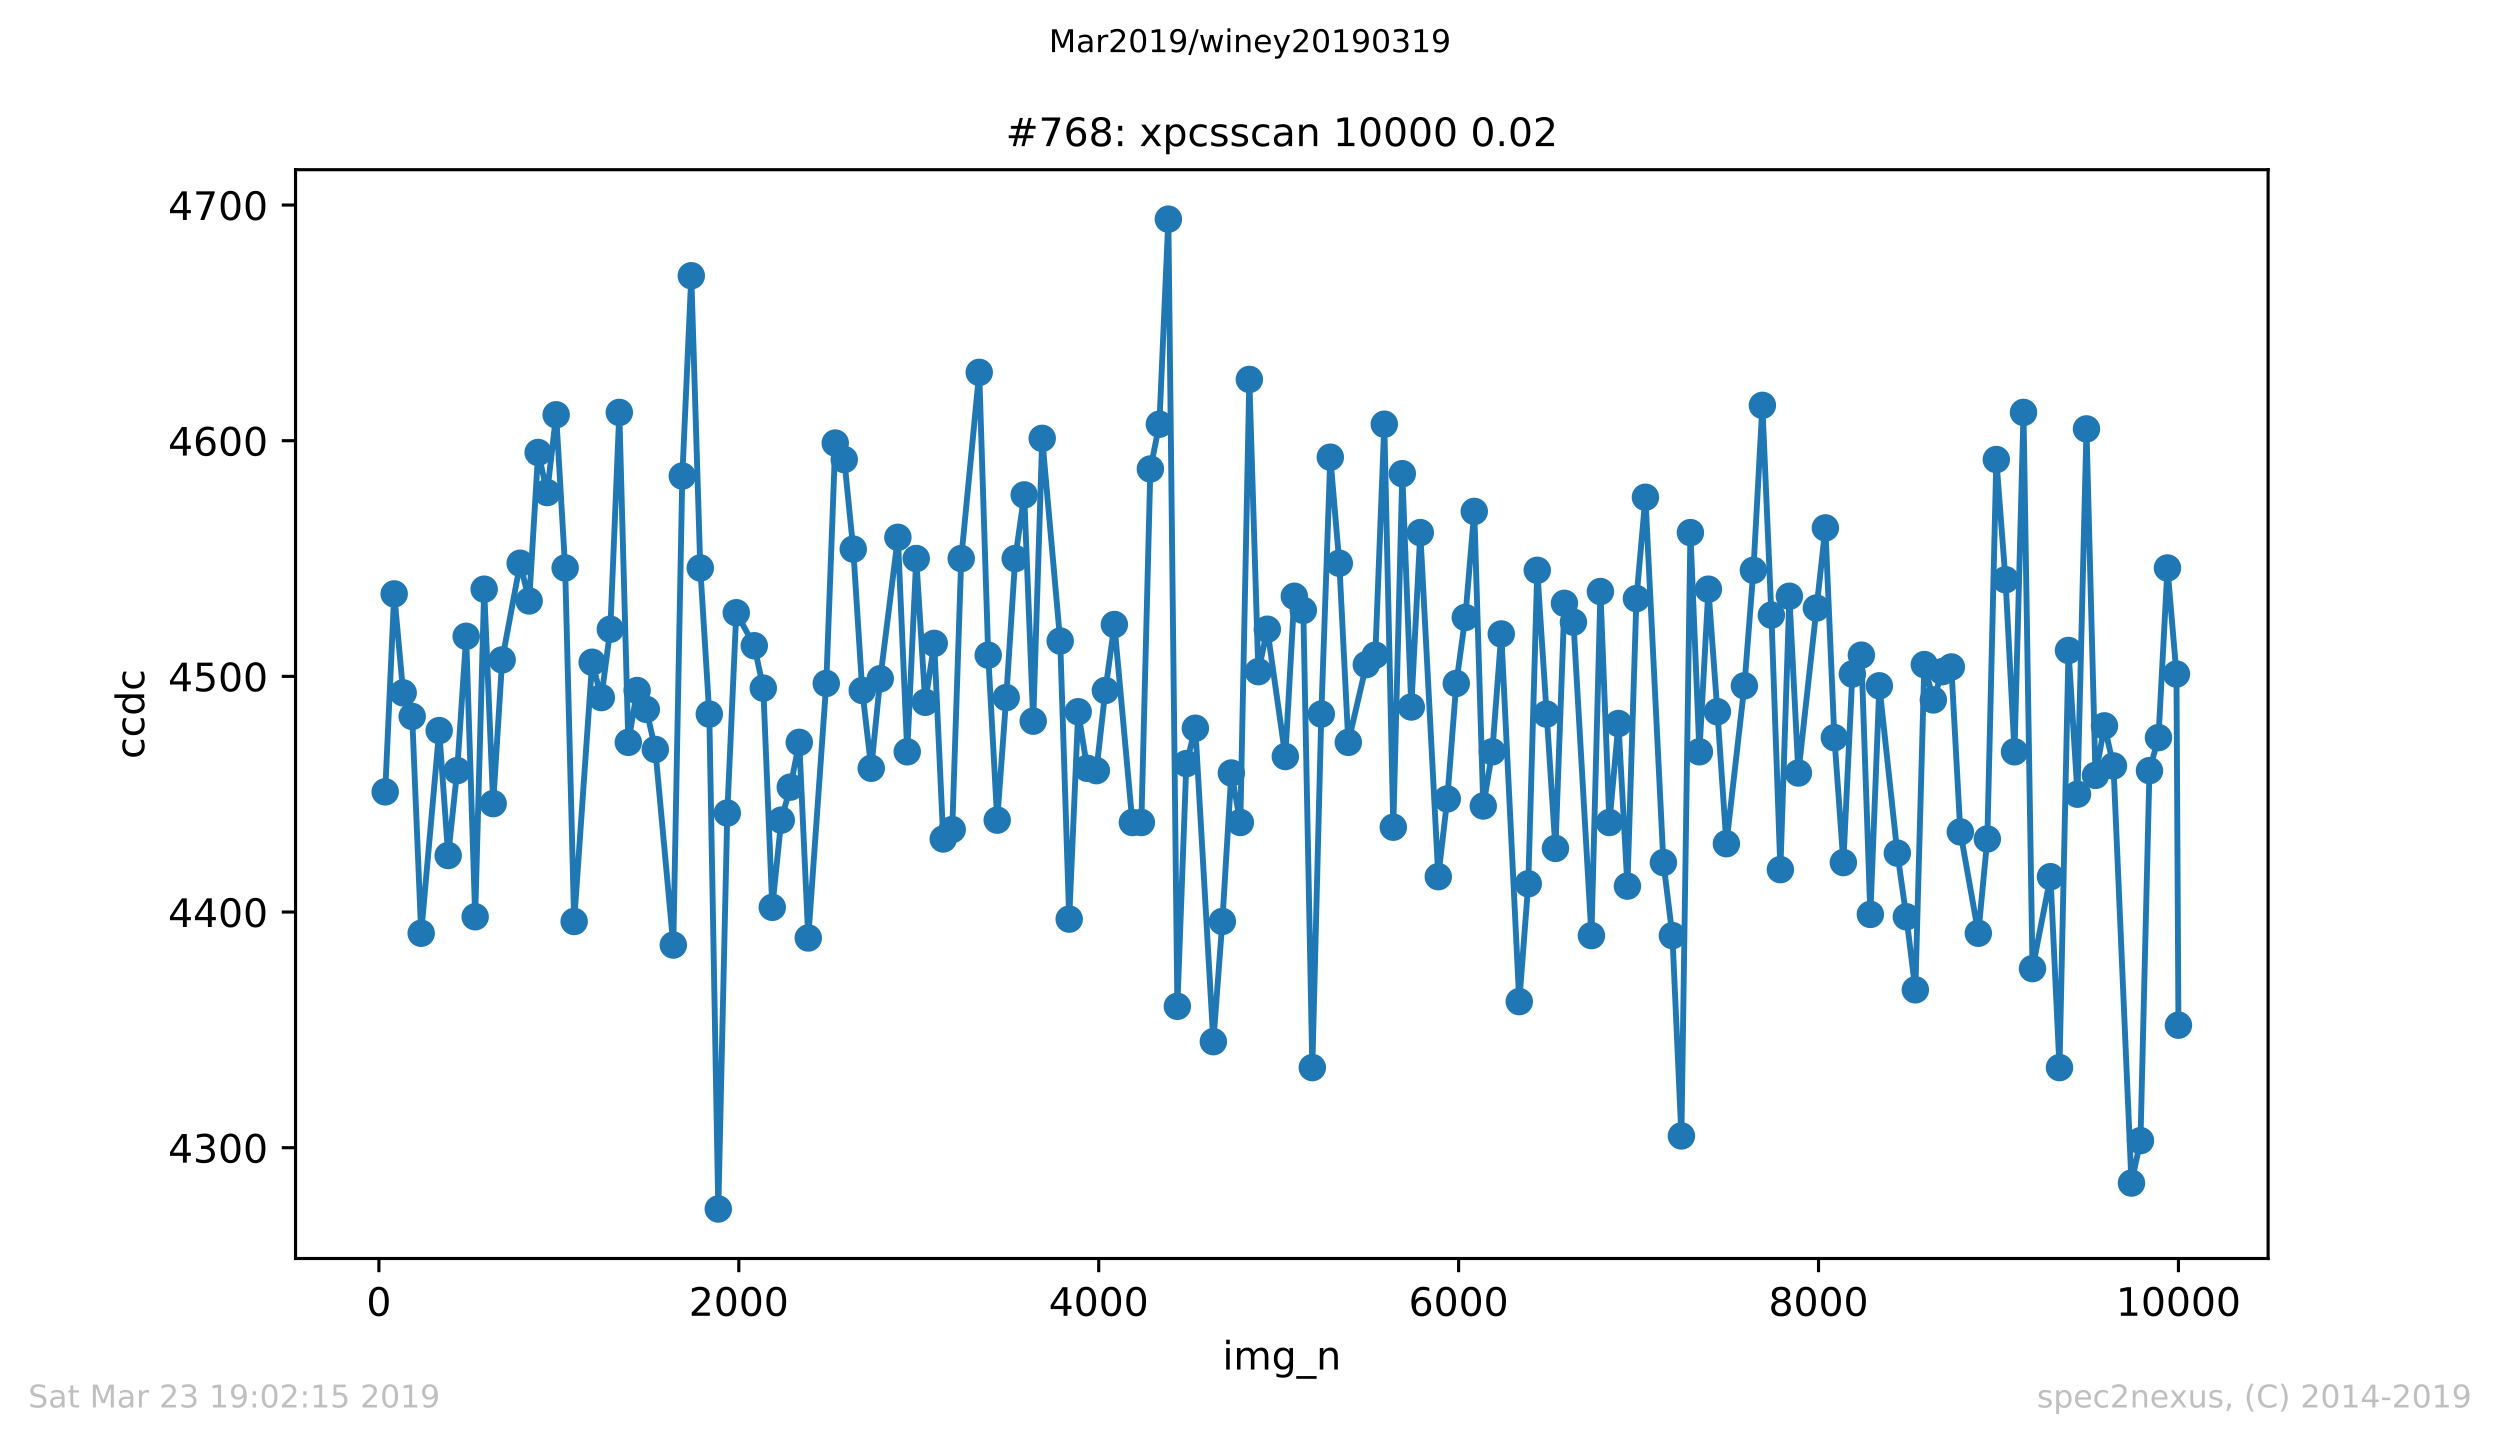
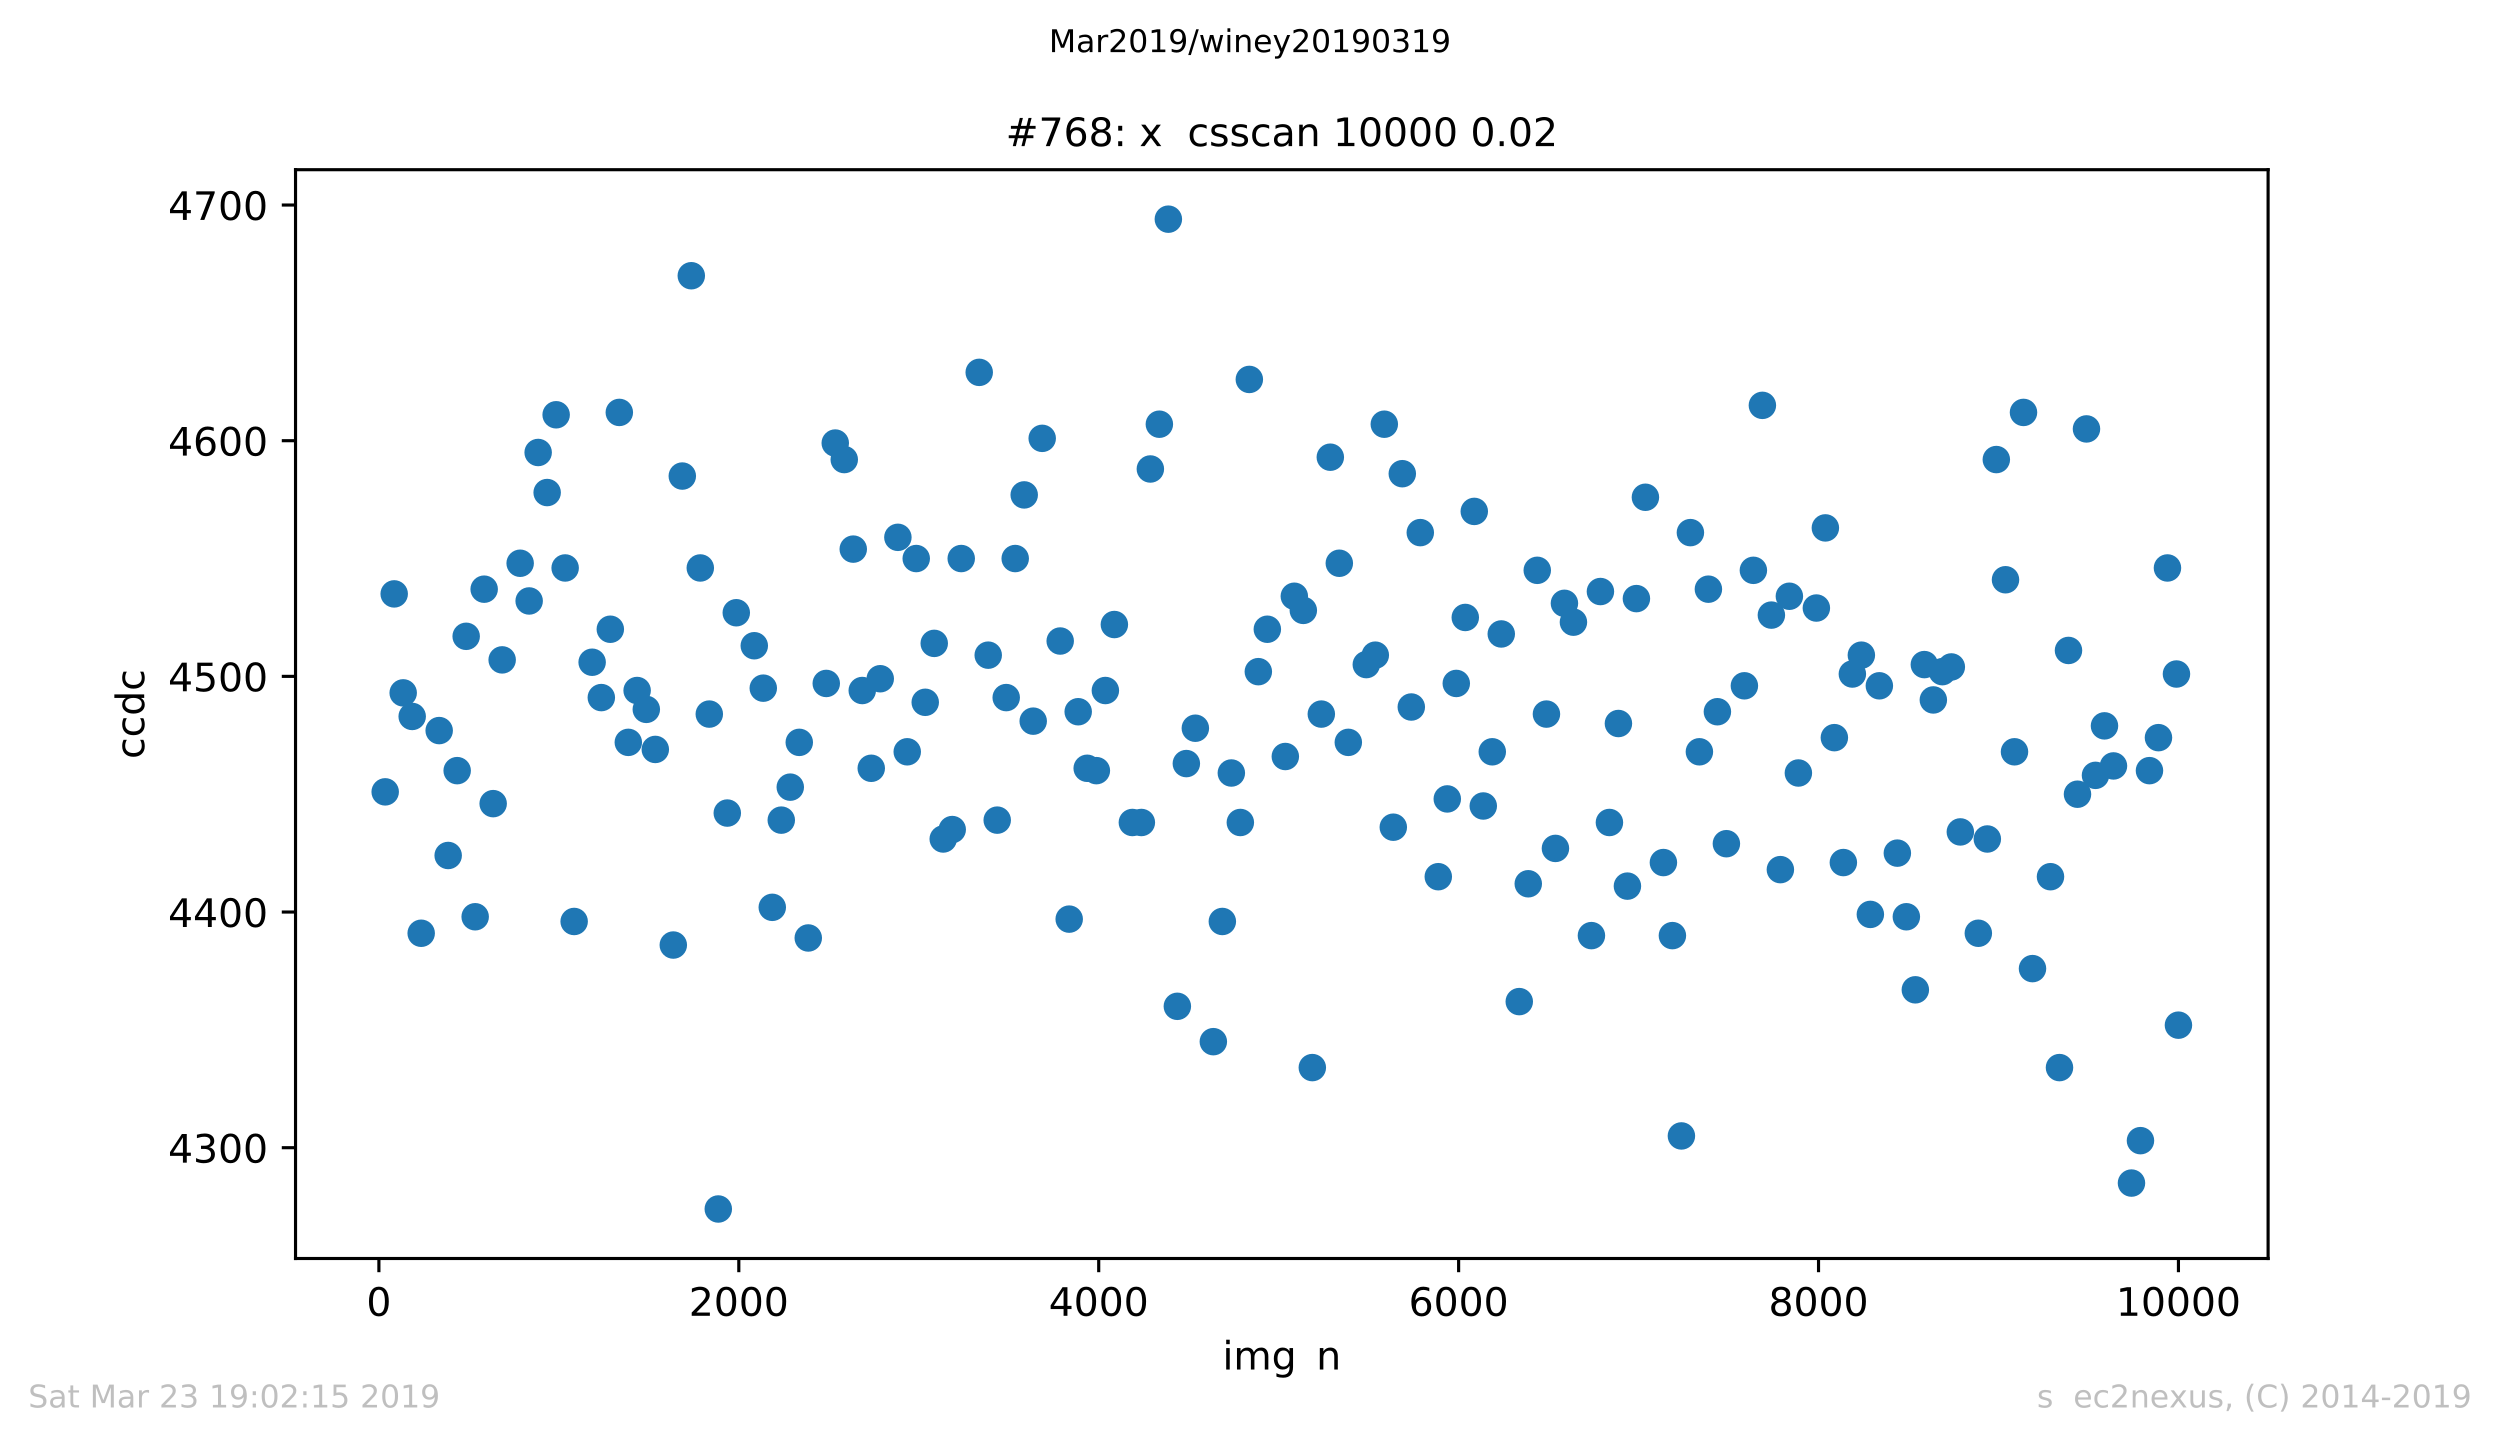
<svg xmlns="http://www.w3.org/2000/svg" xmlns:xlink="http://www.w3.org/1999/xlink" height="367.2pt" version="1.1" viewBox="0 0 636.48 367.2" width="636.48pt">
  <defs>
    <style type="text/css">
*{stroke-linecap:butt;stroke-linejoin:round;white-space:pre;}
  </style>
  </defs>
  <g id="figure_1">
    <g id="patch_1">
      <path d="M 0 367.2  L 636.48 367.2  L 636.48 0  L 0 0  z " style="fill:#ffffff;" />
    </g>
    <g id="axes_1">
      <g id="patch_2">
        <path d="M 75.24 320.4  L 577.44 320.4  L 577.44 43.2  L 75.24 43.2  z " style="fill:#ffffff;" />
      </g>
      <g id="matplotlib.axis_1">
        <g id="xtick_1">
          <g id="line2d_1">
            <defs>
              <path d="M 0 0  L 0 3.5  " id="m4c0207c637" style="stroke:#000000;stroke-width:0.8;" />
            </defs>
            <g>
              <use style="stroke:#000000;stroke-width:0.8;" x="96.464" xlink:href="#m4c0207c637" y="320.4" />
            </g>
          </g>
          <g id="text_1">
            <defs>
              <path d="M 31.781 66.406  Q 24.172 66.406 20.328 58.906  Q 16.5 51.422 16.5 36.375  Q 16.5 21.391 20.328 13.891  Q 24.172 6.391 31.781 6.391  Q 39.453 6.391 43.281 13.891  Q 47.125 21.391 47.125 36.375  Q 47.125 51.422 43.281 58.906  Q 39.453 66.406 31.781 66.406  z M 31.781 74.219  Q 44.047 74.219 50.516 64.516  Q 56.984 54.828 56.984 36.375  Q 56.984 17.969 50.516 8.266  Q 44.047 -1.422 31.781 -1.422  Q 19.531 -1.422 13.062 8.266  Q 6.594 17.969 6.594 36.375  Q 6.594 54.828 13.062 64.516  Q 19.531 74.219 31.781 74.219  z " id="DejaVuSans-48" />
            </defs>
            <g transform="translate(93.283 334.998)scale(0.1 -0.1)">
              <use xlink:href="#DejaVuSans-48" />
            </g>
          </g>
        </g>
        <g id="xtick_2">
          <g id="line2d_2">
            <g>
              <use style="stroke:#000000;stroke-width:0.8;" x="188.094" xlink:href="#m4c0207c637" y="320.4" />
            </g>
          </g>
          <g id="text_2">
            <defs>
              <path d="M 19.188 8.297  L 53.609 8.297  L 53.609 0  L 7.328 0  L 7.328 8.297  Q 12.938 14.109 22.625 23.891  Q 32.328 33.688 34.812 36.531  Q 39.547 41.844 41.422 45.531  Q 43.312 49.219 43.312 52.781  Q 43.312 58.594 39.234 62.25  Q 35.156 65.922 28.609 65.922  Q 23.969 65.922 18.812 64.312  Q 13.672 62.703 7.812 59.422  L 7.812 69.391  Q 13.766 71.781 18.938 73  Q 24.125 74.219 28.422 74.219  Q 39.75 74.219 46.484 68.547  Q 53.219 62.891 53.219 53.422  Q 53.219 48.922 51.531 44.891  Q 49.859 40.875 45.406 35.406  Q 44.188 33.984 37.641 27.219  Q 31.109 20.453 19.188 8.297  z " id="DejaVuSans-50" />
            </defs>
            <g transform="translate(175.369 334.998)scale(0.1 -0.1)">
              <use xlink:href="#DejaVuSans-50" />
              <use x="63.623" xlink:href="#DejaVuSans-48" />
              <use x="127.246" xlink:href="#DejaVuSans-48" />
              <use x="190.869" xlink:href="#DejaVuSans-48" />
            </g>
          </g>
        </g>
        <g id="xtick_3">
          <g id="line2d_3">
            <g>
              <use style="stroke:#000000;stroke-width:0.8;" x="279.723" xlink:href="#m4c0207c637" y="320.4" />
            </g>
          </g>
          <g id="text_3">
            <defs>
              <path d="M 37.797 64.312  L 12.891 25.391  L 37.797 25.391  z M 35.203 72.906  L 47.609 72.906  L 47.609 25.391  L 58.016 25.391  L 58.016 17.188  L 47.609 17.188  L 47.609 0  L 37.797 0  L 37.797 17.188  L 4.891 17.188  L 4.891 26.703  z " id="DejaVuSans-52" />
            </defs>
            <g transform="translate(266.998 334.998)scale(0.1 -0.1)">
              <use xlink:href="#DejaVuSans-52" />
              <use x="63.623" xlink:href="#DejaVuSans-48" />
              <use x="127.246" xlink:href="#DejaVuSans-48" />
              <use x="190.869" xlink:href="#DejaVuSans-48" />
            </g>
          </g>
        </g>
        <g id="xtick_4">
          <g id="line2d_4">
            <g>
              <use style="stroke:#000000;stroke-width:0.8;" x="371.353" xlink:href="#m4c0207c637" y="320.4" />
            </g>
          </g>
          <g id="text_4">
            <defs>
              <path d="M 33.016 40.375  Q 26.375 40.375 22.484 35.828  Q 18.609 31.297 18.609 23.391  Q 18.609 15.531 22.484 10.953  Q 26.375 6.391 33.016 6.391  Q 39.656 6.391 43.531 10.953  Q 47.406 15.531 47.406 23.391  Q 47.406 31.297 43.531 35.828  Q 39.656 40.375 33.016 40.375  z M 52.594 71.297  L 52.594 62.312  Q 48.875 64.062 45.094 64.984  Q 41.312 65.922 37.594 65.922  Q 27.828 65.922 22.672 59.328  Q 17.531 52.734 16.797 39.406  Q 19.672 43.656 24.016 45.922  Q 28.375 48.188 33.594 48.188  Q 44.578 48.188 50.953 41.516  Q 57.328 34.859 57.328 23.391  Q 57.328 12.156 50.688 5.359  Q 44.047 -1.422 33.016 -1.422  Q 20.359 -1.422 13.672 8.266  Q 6.984 17.969 6.984 36.375  Q 6.984 53.656 15.188 63.938  Q 23.391 74.219 37.203 74.219  Q 40.922 74.219 44.703 73.484  Q 48.484 72.75 52.594 71.297  z " id="DejaVuSans-54" />
            </defs>
            <g transform="translate(358.628 334.998)scale(0.1 -0.1)">
              <use xlink:href="#DejaVuSans-54" />
              <use x="63.623" xlink:href="#DejaVuSans-48" />
              <use x="127.246" xlink:href="#DejaVuSans-48" />
              <use x="190.869" xlink:href="#DejaVuSans-48" />
            </g>
          </g>
        </g>
        <g id="xtick_5">
          <g id="line2d_5">
            <g>
              <use style="stroke:#000000;stroke-width:0.8;" x="462.983" xlink:href="#m4c0207c637" y="320.4" />
            </g>
          </g>
          <g id="text_5">
            <defs>
              <path d="M 31.781 34.625  Q 24.75 34.625 20.719 30.859  Q 16.703 27.094 16.703 20.516  Q 16.703 13.922 20.719 10.156  Q 24.75 6.391 31.781 6.391  Q 38.812 6.391 42.859 10.172  Q 46.922 13.969 46.922 20.516  Q 46.922 27.094 42.891 30.859  Q 38.875 34.625 31.781 34.625  z M 21.922 38.812  Q 15.578 40.375 12.031 44.719  Q 8.5 49.078 8.5 55.328  Q 8.5 64.062 14.719 69.141  Q 20.953 74.219 31.781 74.219  Q 42.672 74.219 48.875 69.141  Q 55.078 64.062 55.078 55.328  Q 55.078 49.078 51.531 44.719  Q 48 40.375 41.703 38.812  Q 48.828 37.156 52.797 32.312  Q 56.781 27.484 56.781 20.516  Q 56.781 9.906 50.312 4.234  Q 43.844 -1.422 31.781 -1.422  Q 19.734 -1.422 13.25 4.234  Q 6.781 9.906 6.781 20.516  Q 6.781 27.484 10.781 32.312  Q 14.797 37.156 21.922 38.812  z M 18.312 54.391  Q 18.312 48.734 21.844 45.562  Q 25.391 42.391 31.781 42.391  Q 38.141 42.391 41.719 45.562  Q 45.312 48.734 45.312 54.391  Q 45.312 60.062 41.719 63.234  Q 38.141 66.406 31.781 66.406  Q 25.391 66.406 21.844 63.234  Q 18.312 60.062 18.312 54.391  z " id="DejaVuSans-56" />
            </defs>
            <g transform="translate(450.258 334.998)scale(0.1 -0.1)">
              <use xlink:href="#DejaVuSans-56" />
              <use x="63.623" xlink:href="#DejaVuSans-48" />
              <use x="127.246" xlink:href="#DejaVuSans-48" />
              <use x="190.869" xlink:href="#DejaVuSans-48" />
            </g>
          </g>
        </g>
        <g id="xtick_6">
          <g id="line2d_6">
            <g>
              <use style="stroke:#000000;stroke-width:0.8;" x="554.613" xlink:href="#m4c0207c637" y="320.4" />
            </g>
          </g>
          <g id="text_6">
            <defs>
              <path d="M 12.406 8.297  L 28.516 8.297  L 28.516 63.922  L 10.984 60.406  L 10.984 69.391  L 28.422 72.906  L 38.281 72.906  L 38.281 8.297  L 54.391 8.297  L 54.391 0  L 12.406 0  z " id="DejaVuSans-49" />
            </defs>
            <g transform="translate(538.706 334.998)scale(0.1 -0.1)">
              <use xlink:href="#DejaVuSans-49" />
              <use x="63.623" xlink:href="#DejaVuSans-48" />
              <use x="127.246" xlink:href="#DejaVuSans-48" />
              <use x="190.869" xlink:href="#DejaVuSans-48" />
              <use x="254.492" xlink:href="#DejaVuSans-48" />
            </g>
          </g>
        </g>
        <g id="text_7">
          <defs>
            <path d="M 9.422 54.688  L 18.406 54.688  L 18.406 0  L 9.422 0  z M 9.422 75.984  L 18.406 75.984  L 18.406 64.594  L 9.422 64.594  z " id="DejaVuSans-105" />
            <path d="M 52 44.188  Q 55.375 50.25 60.062 53.125  Q 64.75 56 71.094 56  Q 79.641 56 84.281 50.016  Q 88.922 44.047 88.922 33.016  L 88.922 0  L 79.891 0  L 79.891 32.719  Q 79.891 40.578 77.094 44.375  Q 74.312 48.188 68.609 48.188  Q 61.625 48.188 57.562 43.547  Q 53.516 38.922 53.516 30.906  L 53.516 0  L 44.484 0  L 44.484 32.719  Q 44.484 40.625 41.703 44.406  Q 38.922 48.188 33.109 48.188  Q 26.219 48.188 22.156 43.531  Q 18.109 38.875 18.109 30.906  L 18.109 0  L 9.078 0  L 9.078 54.688  L 18.109 54.688  L 18.109 46.188  Q 21.188 51.219 25.484 53.609  Q 29.781 56 35.688 56  Q 41.656 56 45.828 52.969  Q 50 49.953 52 44.188  z " id="DejaVuSans-109" />
            <path d="M 45.406 27.984  Q 45.406 37.75 41.375 43.109  Q 37.359 48.484 30.078 48.484  Q 22.859 48.484 18.828 43.109  Q 14.797 37.75 14.797 27.984  Q 14.797 18.266 18.828 12.891  Q 22.859 7.516 30.078 7.516  Q 37.359 7.516 41.375 12.891  Q 45.406 18.266 45.406 27.984  z M 54.391 6.781  Q 54.391 -7.172 48.188 -13.984  Q 42 -20.797 29.203 -20.797  Q 24.469 -20.797 20.266 -20.094  Q 16.062 -19.391 12.109 -17.922  L 12.109 -9.188  Q 16.062 -11.328 19.922 -12.344  Q 23.781 -13.375 27.781 -13.375  Q 36.625 -13.375 41.016 -8.766  Q 45.406 -4.156 45.406 5.172  L 45.406 9.625  Q 42.625 4.781 38.281 2.391  Q 33.938 0 27.875 0  Q 17.828 0 11.672 7.656  Q 5.516 15.328 5.516 27.984  Q 5.516 40.672 11.672 48.328  Q 17.828 56 27.875 56  Q 33.938 56 38.281 53.609  Q 42.625 51.219 45.406 46.391  L 45.406 54.688  L 54.391 54.688  z " id="DejaVuSans-103" />
-             <path d="M 50.984 -16.609  L 50.984 -23.578  L -0.984 -23.578  L -0.984 -16.609  z " id="DejaVuSans-95" />
            <path d="M 54.891 33.016  L 54.891 0  L 45.906 0  L 45.906 32.719  Q 45.906 40.484 42.875 44.328  Q 39.844 48.188 33.797 48.188  Q 26.516 48.188 22.312 43.547  Q 18.109 38.922 18.109 30.906  L 18.109 0  L 9.078 0  L 9.078 54.688  L 18.109 54.688  L 18.109 46.188  Q 21.344 51.125 25.703 53.562  Q 30.078 56 35.797 56  Q 45.219 56 50.047 50.172  Q 54.891 44.344 54.891 33.016  z " id="DejaVuSans-110" />
          </defs>
          <g transform="translate(311.238 348.677)scale(0.1 -0.1)">
            <use xlink:href="#DejaVuSans-105" />
            <use x="27.783" xlink:href="#DejaVuSans-109" />
            <use x="125.195" xlink:href="#DejaVuSans-103" />
            <use x="188.672" xlink:href="#DejaVuSans-95" />
            <use x="238.672" xlink:href="#DejaVuSans-110" />
          </g>
        </g>
      </g>
      <g id="matplotlib.axis_2">
        <g id="ytick_1">
          <g id="line2d_7">
            <defs>
              <path d="M 0 0  L -3.5 0  " id="mec7a0c861b" style="stroke:#000000;stroke-width:0.8;" />
            </defs>
            <g>
              <use style="stroke:#000000;stroke-width:0.8;" x="75.24" xlink:href="#mec7a0c861b" y="292.2" />
            </g>
          </g>
          <g id="text_8">
            <defs>
              <path d="M 40.578 39.312  Q 47.656 37.797 51.625 33  Q 55.609 28.219 55.609 21.188  Q 55.609 10.406 48.188 4.484  Q 40.766 -1.422 27.094 -1.422  Q 22.516 -1.422 17.656 -0.516  Q 12.797 0.391 7.625 2.203  L 7.625 11.719  Q 11.719 9.328 16.594 8.109  Q 21.484 6.891 26.812 6.891  Q 36.078 6.891 40.938 10.547  Q 45.797 14.203 45.797 21.188  Q 45.797 27.641 41.281 31.266  Q 36.766 34.906 28.719 34.906  L 20.219 34.906  L 20.219 43.016  L 29.109 43.016  Q 36.375 43.016 40.234 45.922  Q 44.094 48.828 44.094 54.297  Q 44.094 59.906 40.109 62.906  Q 36.141 65.922 28.719 65.922  Q 24.656 65.922 20.016 65.031  Q 15.375 64.156 9.812 62.312  L 9.812 71.094  Q 15.438 72.656 20.344 73.438  Q 25.25 74.219 29.594 74.219  Q 40.828 74.219 47.359 69.109  Q 53.906 64.016 53.906 55.328  Q 53.906 49.266 50.438 45.094  Q 46.969 40.922 40.578 39.312  z " id="DejaVuSans-51" />
            </defs>
            <g transform="translate(42.79 295.999)scale(0.1 -0.1)">
              <use xlink:href="#DejaVuSans-52" />
              <use x="63.623" xlink:href="#DejaVuSans-51" />
              <use x="127.246" xlink:href="#DejaVuSans-48" />
              <use x="190.869" xlink:href="#DejaVuSans-48" />
            </g>
          </g>
        </g>
        <g id="ytick_2">
          <g id="line2d_8">
            <g>
              <use style="stroke:#000000;stroke-width:0.8;" x="75.24" xlink:href="#mec7a0c861b" y="232.2" />
            </g>
          </g>
          <g id="text_9">
            <g transform="translate(42.79 235.999)scale(0.1 -0.1)">
              <use xlink:href="#DejaVuSans-52" />
              <use x="63.623" xlink:href="#DejaVuSans-52" />
              <use x="127.246" xlink:href="#DejaVuSans-48" />
              <use x="190.869" xlink:href="#DejaVuSans-48" />
            </g>
          </g>
        </g>
        <g id="ytick_3">
          <g id="line2d_9">
            <g>
              <use style="stroke:#000000;stroke-width:0.8;" x="75.24" xlink:href="#mec7a0c861b" y="172.2" />
            </g>
          </g>
          <g id="text_10">
            <defs>
              <path d="M 10.797 72.906  L 49.516 72.906  L 49.516 64.594  L 19.828 64.594  L 19.828 46.734  Q 21.969 47.469 24.109 47.828  Q 26.266 48.188 28.422 48.188  Q 40.625 48.188 47.75 41.5  Q 54.891 34.812 54.891 23.391  Q 54.891 11.625 47.562 5.094  Q 40.234 -1.422 26.906 -1.422  Q 22.312 -1.422 17.547 -0.641  Q 12.797 0.141 7.719 1.703  L 7.719 11.625  Q 12.109 9.234 16.797 8.062  Q 21.484 6.891 26.703 6.891  Q 35.156 6.891 40.078 11.328  Q 45.016 15.766 45.016 23.391  Q 45.016 31 40.078 35.438  Q 35.156 39.891 26.703 39.891  Q 22.75 39.891 18.812 39.016  Q 14.891 38.141 10.797 36.281  z " id="DejaVuSans-53" />
            </defs>
            <g transform="translate(42.79 175.999)scale(0.1 -0.1)">
              <use xlink:href="#DejaVuSans-52" />
              <use x="63.623" xlink:href="#DejaVuSans-53" />
              <use x="127.246" xlink:href="#DejaVuSans-48" />
              <use x="190.869" xlink:href="#DejaVuSans-48" />
            </g>
          </g>
        </g>
        <g id="ytick_4">
          <g id="line2d_10">
            <g>
              <use style="stroke:#000000;stroke-width:0.8;" x="75.24" xlink:href="#mec7a0c861b" y="112.2" />
            </g>
          </g>
          <g id="text_11">
            <g transform="translate(42.79 115.999)scale(0.1 -0.1)">
              <use xlink:href="#DejaVuSans-52" />
              <use x="63.623" xlink:href="#DejaVuSans-54" />
              <use x="127.246" xlink:href="#DejaVuSans-48" />
              <use x="190.869" xlink:href="#DejaVuSans-48" />
            </g>
          </g>
        </g>
        <g id="ytick_5">
          <g id="line2d_11">
            <g>
              <use style="stroke:#000000;stroke-width:0.8;" x="75.24" xlink:href="#mec7a0c861b" y="52.2" />
            </g>
          </g>
          <g id="text_12">
            <defs>
              <path d="M 8.203 72.906  L 55.078 72.906  L 55.078 68.703  L 28.609 0  L 18.312 0  L 43.219 64.594  L 8.203 64.594  z " id="DejaVuSans-55" />
            </defs>
            <g transform="translate(42.79 55.999)scale(0.1 -0.1)">
              <use xlink:href="#DejaVuSans-52" />
              <use x="63.623" xlink:href="#DejaVuSans-55" />
              <use x="127.246" xlink:href="#DejaVuSans-48" />
              <use x="190.869" xlink:href="#DejaVuSans-48" />
            </g>
          </g>
        </g>
        <g id="text_13">
          <defs>
            <path d="M 48.781 52.594  L 48.781 44.188  Q 44.969 46.297 41.141 47.344  Q 37.312 48.391 33.406 48.391  Q 24.656 48.391 19.812 42.844  Q 14.984 37.312 14.984 27.297  Q 14.984 17.281 19.812 11.734  Q 24.656 6.203 33.406 6.203  Q 37.312 6.203 41.141 7.25  Q 44.969 8.297 48.781 10.406  L 48.781 2.094  Q 45.016 0.344 40.984 -0.531  Q 36.969 -1.422 32.422 -1.422  Q 20.062 -1.422 12.781 6.344  Q 5.516 14.109 5.516 27.297  Q 5.516 40.672 12.859 48.328  Q 20.219 56 33.016 56  Q 37.156 56 41.109 55.141  Q 45.062 54.297 48.781 52.594  z " id="DejaVuSans-99" />
            <path d="M 45.406 46.391  L 45.406 75.984  L 54.391 75.984  L 54.391 0  L 45.406 0  L 45.406 8.203  Q 42.578 3.328 38.25 0.953  Q 33.938 -1.422 27.875 -1.422  Q 17.969 -1.422 11.734 6.484  Q 5.516 14.406 5.516 27.297  Q 5.516 40.188 11.734 48.094  Q 17.969 56 27.875 56  Q 33.938 56 38.25 53.625  Q 42.578 51.266 45.406 46.391  z M 14.797 27.297  Q 14.797 17.391 18.875 11.75  Q 22.953 6.109 30.078 6.109  Q 37.203 6.109 41.297 11.75  Q 45.406 17.391 45.406 27.297  Q 45.406 37.203 41.297 42.844  Q 37.203 48.484 30.078 48.484  Q 22.953 48.484 18.875 42.844  Q 14.797 37.203 14.797 27.297  z " id="DejaVuSans-100" />
          </defs>
          <g transform="translate(36.71 193.222)rotate(-90)scale(0.1 -0.1)">
            <use xlink:href="#DejaVuSans-99" />
            <use x="54.98" xlink:href="#DejaVuSans-99" />
            <use x="109.961" xlink:href="#DejaVuSans-100" />
            <use x="173.438" xlink:href="#DejaVuSans-99" />
          </g>
        </g>
      </g>
      <g id="line2d_12">
-         <path clip-path="url(#p66cd197e5b)" d="M 98.067 201.6  L 100.358 151.2  L 102.649 176.4  L 104.94 182.4  L 107.23 237.6  L 111.812 186  L 114.102 217.8  L 116.393 196.2  L 118.684 162  L 120.975 233.4  L 123.265 150  L 125.556 204.6  L 127.847 168  L 132.428 143.4  L 134.719 153  L 137.01 115.2  L 139.301 125.4  L 141.591 105.6  L 143.882 144.6  L 146.173 234.6  L 150.754 168.6  L 153.091 177.6  L 155.382 160.2  L 157.672 105  L 159.963 189  L 162.208 175.8  L 164.545 180.6  L 166.835 190.8  L 171.417 240.6  L 173.708 121.2  L 175.998 70.2  L 178.289 144.6  L 180.58 181.8  L 182.871 307.8  L 185.161 207  L 187.452 156  L 192.034 164.4  L 194.324 175.2  L 196.615 231  L 198.906 208.8  L 201.197 200.4  L 203.487 189  L 205.778 238.8  L 210.36 174  L 212.65 112.8  L 214.941 117  L 217.232 139.8  L 219.523 175.8  L 221.813 195.6  L 224.104 172.8  L 228.594 136.8  L 230.976 191.4  L 233.267 142.2  L 235.558 178.8  L 237.849 163.8  L 240.139 213.6  L 242.43 211.2  L 244.721 142.2  L 249.302 94.8  L 251.593 166.8  L 253.884 208.8  L 256.174 177.6  L 258.465 142.2  L 260.756 126  L 263.047 183.6  L 265.337 111.6  L 269.919 163.2  L 272.21 234  L 274.5 181.2  L 276.791 195.6  L 279.128 196.2  L 281.418 175.8  L 283.709 159  L 288.291 209.4  L 290.581 209.4  L 292.872 119.4  L 295.163 108  L 297.454 55.8  L 299.744 256.2  L 302.035 194.4  L 304.326 185.4  L 308.907 265.2  L 311.198 234.6  L 313.489 196.8  L 315.78 209.4  L 318.07 96.6  L 320.361 171  L 322.652 160.2  L 327.233 192.6  L 329.524 151.8  L 331.815 155.4  L 334.106 271.8  L 336.396 181.8  L 338.687 116.4  L 340.978 143.4  L 343.269 189  L 347.85 169.2  L 350.141 166.8  L 352.432 108  L 354.722 210.6  L 357.013 120.6  L 359.304 180  L 361.595 135.6  L 366.176 223.2  L 368.467 203.4  L 370.758 174  L 373.048 157.2  L 375.339 130.2  L 377.63 205.2  L 379.921 191.4  L 382.211 161.4  L 386.793 255  L 389.084 225  L 391.374 145.2  L 396.002 216  L 398.292 153.6  L 400.583 158.4  L 405.165 238.2  L 407.455 150.6  L 409.746 209.4  L 412.037 184.2  L 414.328 225.6  L 416.618 152.4  L 418.909 126.6  L 423.49 219.6  L 425.781 238.2  L 428.072 289.2  L 430.363 135.6  L 432.653 191.4  L 434.944 150  L 437.235 181.2  L 439.526 214.8  L 444.107 174.6  L 446.398 145.2  L 448.689 103.2  L 450.979 156.6  L 453.27 221.4  L 455.561 151.8  L 457.852 196.8  L 464.724 134.4  L 467.015 187.8  L 469.305 219.6  L 471.596 171.6  L 473.887 166.8  L 476.178 232.8  L 478.468 174.6  L 483.05 217.2  L 485.341 233.4  L 487.631 252  L 489.922 169.2  L 492.213 178.2  L 494.504 171  L 496.794 169.8  L 499.085 211.8  L 503.667 237.6  L 505.957 213.6  L 508.248 117  L 510.585 147.6  L 512.875 191.4  L 515.166 105  L 517.457 246.6  L 522.038 223.2  L 524.329 271.8  L 526.62 165.6  L 528.911 202.2  L 531.201 109.2  L 533.492 197.4  L 535.783 184.8  L 538.074 195  L 542.655 301.2  L 544.946 290.4  L 547.237 196.2  L 549.527 187.8  L 551.818 144.6  L 554.109 171.6  L 554.613 261  L 554.613 261  " style="fill:none;stroke:#1f77b4;stroke-linecap:square;stroke-width:1.5;" />
        <defs>
          <path d="M 0 3  C 0.796 3 1.559 2.684 2.121 2.121  C 2.684 1.559 3 0.796 3 0  C 3 -0.796 2.684 -1.559 2.121 -2.121  C 1.559 -2.684 0.796 -3 0 -3  C -0.796 -3 -1.559 -2.684 -2.121 -2.121  C -2.684 -1.559 -3 -0.796 -3 0  C -3 0.796 -2.684 1.559 -2.121 2.121  C -1.559 2.684 -0.796 3 0 3  z " id="m37f009c18e" style="stroke:#1f77b4;" />
        </defs>
        <g clip-path="url(#p66cd197e5b)">
          <use style="fill:#1f77b4;stroke:#1f77b4;" x="98.067" xlink:href="#m37f009c18e" y="201.6" />
          <use style="fill:#1f77b4;stroke:#1f77b4;" x="100.358" xlink:href="#m37f009c18e" y="151.2" />
          <use style="fill:#1f77b4;stroke:#1f77b4;" x="102.649" xlink:href="#m37f009c18e" y="176.4" />
          <use style="fill:#1f77b4;stroke:#1f77b4;" x="104.94" xlink:href="#m37f009c18e" y="182.4" />
          <use style="fill:#1f77b4;stroke:#1f77b4;" x="107.23" xlink:href="#m37f009c18e" y="237.6" />
          <use style="fill:#1f77b4;stroke:#1f77b4;" x="111.812" xlink:href="#m37f009c18e" y="186" />
          <use style="fill:#1f77b4;stroke:#1f77b4;" x="114.102" xlink:href="#m37f009c18e" y="217.8" />
          <use style="fill:#1f77b4;stroke:#1f77b4;" x="116.393" xlink:href="#m37f009c18e" y="196.2" />
          <use style="fill:#1f77b4;stroke:#1f77b4;" x="118.684" xlink:href="#m37f009c18e" y="162" />
          <use style="fill:#1f77b4;stroke:#1f77b4;" x="120.975" xlink:href="#m37f009c18e" y="233.4" />
          <use style="fill:#1f77b4;stroke:#1f77b4;" x="123.265" xlink:href="#m37f009c18e" y="150" />
          <use style="fill:#1f77b4;stroke:#1f77b4;" x="125.556" xlink:href="#m37f009c18e" y="204.6" />
          <use style="fill:#1f77b4;stroke:#1f77b4;" x="127.847" xlink:href="#m37f009c18e" y="168" />
          <use style="fill:#1f77b4;stroke:#1f77b4;" x="132.428" xlink:href="#m37f009c18e" y="143.4" />
          <use style="fill:#1f77b4;stroke:#1f77b4;" x="134.719" xlink:href="#m37f009c18e" y="153" />
          <use style="fill:#1f77b4;stroke:#1f77b4;" x="137.01" xlink:href="#m37f009c18e" y="115.2" />
          <use style="fill:#1f77b4;stroke:#1f77b4;" x="139.301" xlink:href="#m37f009c18e" y="125.4" />
          <use style="fill:#1f77b4;stroke:#1f77b4;" x="141.591" xlink:href="#m37f009c18e" y="105.6" />
          <use style="fill:#1f77b4;stroke:#1f77b4;" x="143.882" xlink:href="#m37f009c18e" y="144.6" />
          <use style="fill:#1f77b4;stroke:#1f77b4;" x="146.173" xlink:href="#m37f009c18e" y="234.6" />
          <use style="fill:#1f77b4;stroke:#1f77b4;" x="150.754" xlink:href="#m37f009c18e" y="168.6" />
          <use style="fill:#1f77b4;stroke:#1f77b4;" x="153.091" xlink:href="#m37f009c18e" y="177.6" />
          <use style="fill:#1f77b4;stroke:#1f77b4;" x="155.382" xlink:href="#m37f009c18e" y="160.2" />
          <use style="fill:#1f77b4;stroke:#1f77b4;" x="157.672" xlink:href="#m37f009c18e" y="105" />
          <use style="fill:#1f77b4;stroke:#1f77b4;" x="159.963" xlink:href="#m37f009c18e" y="189" />
          <use style="fill:#1f77b4;stroke:#1f77b4;" x="162.208" xlink:href="#m37f009c18e" y="175.8" />
          <use style="fill:#1f77b4;stroke:#1f77b4;" x="164.545" xlink:href="#m37f009c18e" y="180.6" />
          <use style="fill:#1f77b4;stroke:#1f77b4;" x="166.835" xlink:href="#m37f009c18e" y="190.8" />
          <use style="fill:#1f77b4;stroke:#1f77b4;" x="171.417" xlink:href="#m37f009c18e" y="240.6" />
          <use style="fill:#1f77b4;stroke:#1f77b4;" x="173.708" xlink:href="#m37f009c18e" y="121.2" />
          <use style="fill:#1f77b4;stroke:#1f77b4;" x="175.998" xlink:href="#m37f009c18e" y="70.2" />
          <use style="fill:#1f77b4;stroke:#1f77b4;" x="178.289" xlink:href="#m37f009c18e" y="144.6" />
          <use style="fill:#1f77b4;stroke:#1f77b4;" x="180.58" xlink:href="#m37f009c18e" y="181.8" />
          <use style="fill:#1f77b4;stroke:#1f77b4;" x="182.871" xlink:href="#m37f009c18e" y="307.8" />
          <use style="fill:#1f77b4;stroke:#1f77b4;" x="185.161" xlink:href="#m37f009c18e" y="207" />
          <use style="fill:#1f77b4;stroke:#1f77b4;" x="187.452" xlink:href="#m37f009c18e" y="156" />
          <use style="fill:#1f77b4;stroke:#1f77b4;" x="192.034" xlink:href="#m37f009c18e" y="164.4" />
          <use style="fill:#1f77b4;stroke:#1f77b4;" x="194.324" xlink:href="#m37f009c18e" y="175.2" />
          <use style="fill:#1f77b4;stroke:#1f77b4;" x="196.615" xlink:href="#m37f009c18e" y="231" />
          <use style="fill:#1f77b4;stroke:#1f77b4;" x="198.906" xlink:href="#m37f009c18e" y="208.8" />
          <use style="fill:#1f77b4;stroke:#1f77b4;" x="201.197" xlink:href="#m37f009c18e" y="200.4" />
          <use style="fill:#1f77b4;stroke:#1f77b4;" x="203.487" xlink:href="#m37f009c18e" y="189" />
          <use style="fill:#1f77b4;stroke:#1f77b4;" x="205.778" xlink:href="#m37f009c18e" y="238.8" />
          <use style="fill:#1f77b4;stroke:#1f77b4;" x="210.36" xlink:href="#m37f009c18e" y="174" />
          <use style="fill:#1f77b4;stroke:#1f77b4;" x="212.65" xlink:href="#m37f009c18e" y="112.8" />
          <use style="fill:#1f77b4;stroke:#1f77b4;" x="214.941" xlink:href="#m37f009c18e" y="117" />
          <use style="fill:#1f77b4;stroke:#1f77b4;" x="217.232" xlink:href="#m37f009c18e" y="139.8" />
          <use style="fill:#1f77b4;stroke:#1f77b4;" x="219.523" xlink:href="#m37f009c18e" y="175.8" />
          <use style="fill:#1f77b4;stroke:#1f77b4;" x="221.813" xlink:href="#m37f009c18e" y="195.6" />
          <use style="fill:#1f77b4;stroke:#1f77b4;" x="224.104" xlink:href="#m37f009c18e" y="172.8" />
          <use style="fill:#1f77b4;stroke:#1f77b4;" x="228.594" xlink:href="#m37f009c18e" y="136.8" />
          <use style="fill:#1f77b4;stroke:#1f77b4;" x="230.976" xlink:href="#m37f009c18e" y="191.4" />
          <use style="fill:#1f77b4;stroke:#1f77b4;" x="233.267" xlink:href="#m37f009c18e" y="142.2" />
          <use style="fill:#1f77b4;stroke:#1f77b4;" x="235.558" xlink:href="#m37f009c18e" y="178.8" />
          <use style="fill:#1f77b4;stroke:#1f77b4;" x="237.849" xlink:href="#m37f009c18e" y="163.8" />
          <use style="fill:#1f77b4;stroke:#1f77b4;" x="240.139" xlink:href="#m37f009c18e" y="213.6" />
          <use style="fill:#1f77b4;stroke:#1f77b4;" x="242.43" xlink:href="#m37f009c18e" y="211.2" />
          <use style="fill:#1f77b4;stroke:#1f77b4;" x="244.721" xlink:href="#m37f009c18e" y="142.2" />
          <use style="fill:#1f77b4;stroke:#1f77b4;" x="249.302" xlink:href="#m37f009c18e" y="94.8" />
          <use style="fill:#1f77b4;stroke:#1f77b4;" x="251.593" xlink:href="#m37f009c18e" y="166.8" />
          <use style="fill:#1f77b4;stroke:#1f77b4;" x="253.884" xlink:href="#m37f009c18e" y="208.8" />
          <use style="fill:#1f77b4;stroke:#1f77b4;" x="256.174" xlink:href="#m37f009c18e" y="177.6" />
          <use style="fill:#1f77b4;stroke:#1f77b4;" x="258.465" xlink:href="#m37f009c18e" y="142.2" />
          <use style="fill:#1f77b4;stroke:#1f77b4;" x="260.756" xlink:href="#m37f009c18e" y="126" />
          <use style="fill:#1f77b4;stroke:#1f77b4;" x="263.047" xlink:href="#m37f009c18e" y="183.6" />
          <use style="fill:#1f77b4;stroke:#1f77b4;" x="265.337" xlink:href="#m37f009c18e" y="111.6" />
          <use style="fill:#1f77b4;stroke:#1f77b4;" x="269.919" xlink:href="#m37f009c18e" y="163.2" />
          <use style="fill:#1f77b4;stroke:#1f77b4;" x="272.21" xlink:href="#m37f009c18e" y="234" />
          <use style="fill:#1f77b4;stroke:#1f77b4;" x="274.5" xlink:href="#m37f009c18e" y="181.2" />
          <use style="fill:#1f77b4;stroke:#1f77b4;" x="276.791" xlink:href="#m37f009c18e" y="195.6" />
          <use style="fill:#1f77b4;stroke:#1f77b4;" x="279.128" xlink:href="#m37f009c18e" y="196.2" />
          <use style="fill:#1f77b4;stroke:#1f77b4;" x="281.418" xlink:href="#m37f009c18e" y="175.8" />
          <use style="fill:#1f77b4;stroke:#1f77b4;" x="283.709" xlink:href="#m37f009c18e" y="159" />
          <use style="fill:#1f77b4;stroke:#1f77b4;" x="288.291" xlink:href="#m37f009c18e" y="209.4" />
          <use style="fill:#1f77b4;stroke:#1f77b4;" x="290.581" xlink:href="#m37f009c18e" y="209.4" />
          <use style="fill:#1f77b4;stroke:#1f77b4;" x="292.872" xlink:href="#m37f009c18e" y="119.4" />
          <use style="fill:#1f77b4;stroke:#1f77b4;" x="295.163" xlink:href="#m37f009c18e" y="108" />
          <use style="fill:#1f77b4;stroke:#1f77b4;" x="297.454" xlink:href="#m37f009c18e" y="55.8" />
          <use style="fill:#1f77b4;stroke:#1f77b4;" x="299.744" xlink:href="#m37f009c18e" y="256.2" />
          <use style="fill:#1f77b4;stroke:#1f77b4;" x="302.035" xlink:href="#m37f009c18e" y="194.4" />
          <use style="fill:#1f77b4;stroke:#1f77b4;" x="304.326" xlink:href="#m37f009c18e" y="185.4" />
          <use style="fill:#1f77b4;stroke:#1f77b4;" x="308.907" xlink:href="#m37f009c18e" y="265.2" />
          <use style="fill:#1f77b4;stroke:#1f77b4;" x="311.198" xlink:href="#m37f009c18e" y="234.6" />
          <use style="fill:#1f77b4;stroke:#1f77b4;" x="313.489" xlink:href="#m37f009c18e" y="196.8" />
          <use style="fill:#1f77b4;stroke:#1f77b4;" x="315.78" xlink:href="#m37f009c18e" y="209.4" />
          <use style="fill:#1f77b4;stroke:#1f77b4;" x="318.07" xlink:href="#m37f009c18e" y="96.6" />
          <use style="fill:#1f77b4;stroke:#1f77b4;" x="320.361" xlink:href="#m37f009c18e" y="171" />
          <use style="fill:#1f77b4;stroke:#1f77b4;" x="322.652" xlink:href="#m37f009c18e" y="160.2" />
          <use style="fill:#1f77b4;stroke:#1f77b4;" x="327.233" xlink:href="#m37f009c18e" y="192.6" />
          <use style="fill:#1f77b4;stroke:#1f77b4;" x="329.524" xlink:href="#m37f009c18e" y="151.8" />
          <use style="fill:#1f77b4;stroke:#1f77b4;" x="331.815" xlink:href="#m37f009c18e" y="155.4" />
          <use style="fill:#1f77b4;stroke:#1f77b4;" x="334.106" xlink:href="#m37f009c18e" y="271.8" />
          <use style="fill:#1f77b4;stroke:#1f77b4;" x="336.396" xlink:href="#m37f009c18e" y="181.8" />
          <use style="fill:#1f77b4;stroke:#1f77b4;" x="338.687" xlink:href="#m37f009c18e" y="116.4" />
          <use style="fill:#1f77b4;stroke:#1f77b4;" x="340.978" xlink:href="#m37f009c18e" y="143.4" />
          <use style="fill:#1f77b4;stroke:#1f77b4;" x="343.269" xlink:href="#m37f009c18e" y="189" />
          <use style="fill:#1f77b4;stroke:#1f77b4;" x="347.85" xlink:href="#m37f009c18e" y="169.2" />
          <use style="fill:#1f77b4;stroke:#1f77b4;" x="350.141" xlink:href="#m37f009c18e" y="166.8" />
          <use style="fill:#1f77b4;stroke:#1f77b4;" x="352.432" xlink:href="#m37f009c18e" y="108" />
          <use style="fill:#1f77b4;stroke:#1f77b4;" x="354.722" xlink:href="#m37f009c18e" y="210.6" />
          <use style="fill:#1f77b4;stroke:#1f77b4;" x="357.013" xlink:href="#m37f009c18e" y="120.6" />
          <use style="fill:#1f77b4;stroke:#1f77b4;" x="359.304" xlink:href="#m37f009c18e" y="180" />
          <use style="fill:#1f77b4;stroke:#1f77b4;" x="361.595" xlink:href="#m37f009c18e" y="135.6" />
          <use style="fill:#1f77b4;stroke:#1f77b4;" x="366.176" xlink:href="#m37f009c18e" y="223.2" />
          <use style="fill:#1f77b4;stroke:#1f77b4;" x="368.467" xlink:href="#m37f009c18e" y="203.4" />
          <use style="fill:#1f77b4;stroke:#1f77b4;" x="370.758" xlink:href="#m37f009c18e" y="174" />
          <use style="fill:#1f77b4;stroke:#1f77b4;" x="373.048" xlink:href="#m37f009c18e" y="157.2" />
          <use style="fill:#1f77b4;stroke:#1f77b4;" x="375.339" xlink:href="#m37f009c18e" y="130.2" />
          <use style="fill:#1f77b4;stroke:#1f77b4;" x="377.63" xlink:href="#m37f009c18e" y="205.2" />
          <use style="fill:#1f77b4;stroke:#1f77b4;" x="379.921" xlink:href="#m37f009c18e" y="191.4" />
          <use style="fill:#1f77b4;stroke:#1f77b4;" x="382.211" xlink:href="#m37f009c18e" y="161.4" />
          <use style="fill:#1f77b4;stroke:#1f77b4;" x="386.793" xlink:href="#m37f009c18e" y="255" />
          <use style="fill:#1f77b4;stroke:#1f77b4;" x="389.084" xlink:href="#m37f009c18e" y="225" />
          <use style="fill:#1f77b4;stroke:#1f77b4;" x="391.374" xlink:href="#m37f009c18e" y="145.2" />
          <use style="fill:#1f77b4;stroke:#1f77b4;" x="393.711" xlink:href="#m37f009c18e" y="181.8" />
          <use style="fill:#1f77b4;stroke:#1f77b4;" x="396.002" xlink:href="#m37f009c18e" y="216" />
          <use style="fill:#1f77b4;stroke:#1f77b4;" x="398.292" xlink:href="#m37f009c18e" y="153.6" />
          <use style="fill:#1f77b4;stroke:#1f77b4;" x="400.583" xlink:href="#m37f009c18e" y="158.4" />
          <use style="fill:#1f77b4;stroke:#1f77b4;" x="405.165" xlink:href="#m37f009c18e" y="238.2" />
          <use style="fill:#1f77b4;stroke:#1f77b4;" x="407.455" xlink:href="#m37f009c18e" y="150.6" />
          <use style="fill:#1f77b4;stroke:#1f77b4;" x="409.746" xlink:href="#m37f009c18e" y="209.4" />
          <use style="fill:#1f77b4;stroke:#1f77b4;" x="412.037" xlink:href="#m37f009c18e" y="184.2" />
          <use style="fill:#1f77b4;stroke:#1f77b4;" x="414.328" xlink:href="#m37f009c18e" y="225.6" />
          <use style="fill:#1f77b4;stroke:#1f77b4;" x="416.618" xlink:href="#m37f009c18e" y="152.4" />
          <use style="fill:#1f77b4;stroke:#1f77b4;" x="418.909" xlink:href="#m37f009c18e" y="126.6" />
          <use style="fill:#1f77b4;stroke:#1f77b4;" x="423.49" xlink:href="#m37f009c18e" y="219.6" />
          <use style="fill:#1f77b4;stroke:#1f77b4;" x="425.781" xlink:href="#m37f009c18e" y="238.2" />
          <use style="fill:#1f77b4;stroke:#1f77b4;" x="428.072" xlink:href="#m37f009c18e" y="289.2" />
          <use style="fill:#1f77b4;stroke:#1f77b4;" x="430.363" xlink:href="#m37f009c18e" y="135.6" />
          <use style="fill:#1f77b4;stroke:#1f77b4;" x="432.653" xlink:href="#m37f009c18e" y="191.4" />
          <use style="fill:#1f77b4;stroke:#1f77b4;" x="434.944" xlink:href="#m37f009c18e" y="150" />
          <use style="fill:#1f77b4;stroke:#1f77b4;" x="437.235" xlink:href="#m37f009c18e" y="181.2" />
          <use style="fill:#1f77b4;stroke:#1f77b4;" x="439.526" xlink:href="#m37f009c18e" y="214.8" />
          <use style="fill:#1f77b4;stroke:#1f77b4;" x="444.107" xlink:href="#m37f009c18e" y="174.6" />
          <use style="fill:#1f77b4;stroke:#1f77b4;" x="446.398" xlink:href="#m37f009c18e" y="145.2" />
          <use style="fill:#1f77b4;stroke:#1f77b4;" x="448.689" xlink:href="#m37f009c18e" y="103.2" />
          <use style="fill:#1f77b4;stroke:#1f77b4;" x="450.979" xlink:href="#m37f009c18e" y="156.6" />
          <use style="fill:#1f77b4;stroke:#1f77b4;" x="453.27" xlink:href="#m37f009c18e" y="221.4" />
          <use style="fill:#1f77b4;stroke:#1f77b4;" x="455.561" xlink:href="#m37f009c18e" y="151.8" />
          <use style="fill:#1f77b4;stroke:#1f77b4;" x="457.852" xlink:href="#m37f009c18e" y="196.8" />
          <use style="fill:#1f77b4;stroke:#1f77b4;" x="462.433" xlink:href="#m37f009c18e" y="154.8" />
          <use style="fill:#1f77b4;stroke:#1f77b4;" x="464.724" xlink:href="#m37f009c18e" y="134.4" />
          <use style="fill:#1f77b4;stroke:#1f77b4;" x="467.015" xlink:href="#m37f009c18e" y="187.8" />
          <use style="fill:#1f77b4;stroke:#1f77b4;" x="469.305" xlink:href="#m37f009c18e" y="219.6" />
          <use style="fill:#1f77b4;stroke:#1f77b4;" x="471.596" xlink:href="#m37f009c18e" y="171.6" />
          <use style="fill:#1f77b4;stroke:#1f77b4;" x="473.887" xlink:href="#m37f009c18e" y="166.8" />
          <use style="fill:#1f77b4;stroke:#1f77b4;" x="476.178" xlink:href="#m37f009c18e" y="232.8" />
          <use style="fill:#1f77b4;stroke:#1f77b4;" x="478.468" xlink:href="#m37f009c18e" y="174.6" />
          <use style="fill:#1f77b4;stroke:#1f77b4;" x="483.05" xlink:href="#m37f009c18e" y="217.2" />
          <use style="fill:#1f77b4;stroke:#1f77b4;" x="485.341" xlink:href="#m37f009c18e" y="233.4" />
          <use style="fill:#1f77b4;stroke:#1f77b4;" x="487.631" xlink:href="#m37f009c18e" y="252" />
          <use style="fill:#1f77b4;stroke:#1f77b4;" x="489.922" xlink:href="#m37f009c18e" y="169.2" />
          <use style="fill:#1f77b4;stroke:#1f77b4;" x="492.213" xlink:href="#m37f009c18e" y="178.2" />
          <use style="fill:#1f77b4;stroke:#1f77b4;" x="494.504" xlink:href="#m37f009c18e" y="171" />
          <use style="fill:#1f77b4;stroke:#1f77b4;" x="496.794" xlink:href="#m37f009c18e" y="169.8" />
          <use style="fill:#1f77b4;stroke:#1f77b4;" x="499.085" xlink:href="#m37f009c18e" y="211.8" />
          <use style="fill:#1f77b4;stroke:#1f77b4;" x="503.667" xlink:href="#m37f009c18e" y="237.6" />
          <use style="fill:#1f77b4;stroke:#1f77b4;" x="505.957" xlink:href="#m37f009c18e" y="213.6" />
          <use style="fill:#1f77b4;stroke:#1f77b4;" x="508.248" xlink:href="#m37f009c18e" y="117" />
          <use style="fill:#1f77b4;stroke:#1f77b4;" x="510.585" xlink:href="#m37f009c18e" y="147.6" />
          <use style="fill:#1f77b4;stroke:#1f77b4;" x="512.875" xlink:href="#m37f009c18e" y="191.4" />
          <use style="fill:#1f77b4;stroke:#1f77b4;" x="515.166" xlink:href="#m37f009c18e" y="105" />
          <use style="fill:#1f77b4;stroke:#1f77b4;" x="517.457" xlink:href="#m37f009c18e" y="246.6" />
          <use style="fill:#1f77b4;stroke:#1f77b4;" x="522.038" xlink:href="#m37f009c18e" y="223.2" />
          <use style="fill:#1f77b4;stroke:#1f77b4;" x="524.329" xlink:href="#m37f009c18e" y="271.8" />
          <use style="fill:#1f77b4;stroke:#1f77b4;" x="526.62" xlink:href="#m37f009c18e" y="165.6" />
          <use style="fill:#1f77b4;stroke:#1f77b4;" x="528.911" xlink:href="#m37f009c18e" y="202.2" />
          <use style="fill:#1f77b4;stroke:#1f77b4;" x="531.201" xlink:href="#m37f009c18e" y="109.2" />
          <use style="fill:#1f77b4;stroke:#1f77b4;" x="533.492" xlink:href="#m37f009c18e" y="197.4" />
          <use style="fill:#1f77b4;stroke:#1f77b4;" x="535.783" xlink:href="#m37f009c18e" y="184.8" />
          <use style="fill:#1f77b4;stroke:#1f77b4;" x="538.074" xlink:href="#m37f009c18e" y="195" />
          <use style="fill:#1f77b4;stroke:#1f77b4;" x="542.655" xlink:href="#m37f009c18e" y="301.2" />
          <use style="fill:#1f77b4;stroke:#1f77b4;" x="544.946" xlink:href="#m37f009c18e" y="290.4" />
          <use style="fill:#1f77b4;stroke:#1f77b4;" x="547.237" xlink:href="#m37f009c18e" y="196.2" />
          <use style="fill:#1f77b4;stroke:#1f77b4;" x="549.527" xlink:href="#m37f009c18e" y="187.8" />
          <use style="fill:#1f77b4;stroke:#1f77b4;" x="551.818" xlink:href="#m37f009c18e" y="144.6" />
          <use style="fill:#1f77b4;stroke:#1f77b4;" x="554.109" xlink:href="#m37f009c18e" y="171.6" />
          <use style="fill:#1f77b4;stroke:#1f77b4;" x="554.613" xlink:href="#m37f009c18e" y="261" />
        </g>
      </g>
      <g id="patch_3">
        <path d="M 75.24 320.4  L 75.24 43.2  " style="fill:none;stroke:#000000;stroke-linecap:square;stroke-linejoin:miter;stroke-width:0.8;" />
      </g>
      <g id="patch_4">
        <path d="M 577.44 320.4  L 577.44 43.2  " style="fill:none;stroke:#000000;stroke-linecap:square;stroke-linejoin:miter;stroke-width:0.8;" />
      </g>
      <g id="patch_5">
        <path d="M 75.24 320.4  L 577.44 320.4  " style="fill:none;stroke:#000000;stroke-linecap:square;stroke-linejoin:miter;stroke-width:0.8;" />
      </g>
      <g id="patch_6">
        <path d="M 75.24 43.2  L 577.44 43.2  " style="fill:none;stroke:#000000;stroke-linecap:square;stroke-linejoin:miter;stroke-width:0.8;" />
      </g>
      <g id="text_14">
        <defs>
          <path d="M 51.125 44  L 36.922 44  L 32.812 27.688  L 47.125 27.688  z M 43.797 71.781  L 38.719 51.516  L 52.984 51.516  L 58.109 71.781  L 65.922 71.781  L 60.891 51.516  L 76.125 51.516  L 76.125 44  L 58.984 44  L 54.984 27.688  L 70.516 27.688  L 70.516 20.219  L 53.078 20.219  L 48 0  L 40.188 0  L 45.219 20.219  L 30.906 20.219  L 25.875 0  L 18.016 0  L 23.094 20.219  L 7.719 20.219  L 7.719 27.688  L 24.906 27.688  L 29 44  L 13.281 44  L 13.281 51.516  L 30.906 51.516  L 35.891 71.781  z " id="DejaVuSans-35" />
          <path d="M 11.719 12.406  L 22.016 12.406  L 22.016 0  L 11.719 0  z M 11.719 51.703  L 22.016 51.703  L 22.016 39.312  L 11.719 39.312  z " id="DejaVuSans-58" />
          <path id="DejaVuSans-32" />
          <path d="M 54.891 54.688  L 35.109 28.078  L 55.906 0  L 45.312 0  L 29.391 21.484  L 13.484 0  L 2.875 0  L 24.125 28.609  L 4.688 54.688  L 15.281 54.688  L 29.781 35.203  L 44.281 54.688  z " id="DejaVuSans-120" />
-           <path d="M 18.109 8.203  L 18.109 -20.797  L 9.078 -20.797  L 9.078 54.688  L 18.109 54.688  L 18.109 46.391  Q 20.953 51.266 25.266 53.625  Q 29.594 56 35.594 56  Q 45.562 56 51.781 48.094  Q 58.016 40.188 58.016 27.297  Q 58.016 14.406 51.781 6.484  Q 45.562 -1.422 35.594 -1.422  Q 29.594 -1.422 25.266 0.953  Q 20.953 3.328 18.109 8.203  z M 48.688 27.297  Q 48.688 37.203 44.609 42.844  Q 40.531 48.484 33.406 48.484  Q 26.266 48.484 22.188 42.844  Q 18.109 37.203 18.109 27.297  Q 18.109 17.391 22.188 11.75  Q 26.266 6.109 33.406 6.109  Q 40.531 6.109 44.609 11.75  Q 48.688 17.391 48.688 27.297  z " id="DejaVuSans-112" />
          <path d="M 44.281 53.078  L 44.281 44.578  Q 40.484 46.531 36.375 47.5  Q 32.281 48.484 27.875 48.484  Q 21.188 48.484 17.844 46.438  Q 14.5 44.391 14.5 40.281  Q 14.5 37.156 16.891 35.375  Q 19.281 33.594 26.516 31.984  L 29.594 31.297  Q 39.156 29.25 43.188 25.516  Q 47.219 21.781 47.219 15.094  Q 47.219 7.469 41.188 3.016  Q 35.156 -1.422 24.609 -1.422  Q 20.219 -1.422 15.453 -0.562  Q 10.688 0.297 5.422 2  L 5.422 11.281  Q 10.406 8.688 15.234 7.391  Q 20.062 6.109 24.812 6.109  Q 31.156 6.109 34.562 8.281  Q 37.984 10.453 37.984 14.406  Q 37.984 18.062 35.516 20.016  Q 33.062 21.969 24.703 23.781  L 21.578 24.516  Q 13.234 26.266 9.516 29.906  Q 5.812 33.547 5.812 39.891  Q 5.812 47.609 11.281 51.797  Q 16.75 56 26.812 56  Q 31.781 56 36.172 55.266  Q 40.578 54.547 44.281 53.078  z " id="DejaVuSans-115" />
          <path d="M 34.281 27.484  Q 23.391 27.484 19.188 25  Q 14.984 22.516 14.984 16.5  Q 14.984 11.719 18.141 8.906  Q 21.297 6.109 26.703 6.109  Q 34.188 6.109 38.703 11.406  Q 43.219 16.703 43.219 25.484  L 43.219 27.484  z M 52.203 31.203  L 52.203 0  L 43.219 0  L 43.219 8.297  Q 40.141 3.328 35.547 0.953  Q 30.953 -1.422 24.312 -1.422  Q 15.922 -1.422 10.953 3.297  Q 6 8.016 6 15.922  Q 6 25.141 12.172 29.828  Q 18.359 34.516 30.609 34.516  L 43.219 34.516  L 43.219 35.406  Q 43.219 41.609 39.141 45  Q 35.062 48.391 27.688 48.391  Q 23 48.391 18.547 47.266  Q 14.109 46.141 10.016 43.891  L 10.016 52.203  Q 14.938 54.109 19.578 55.047  Q 24.219 56 28.609 56  Q 40.484 56 46.344 49.844  Q 52.203 43.703 52.203 31.203  z " id="DejaVuSans-97" />
          <path d="M 10.688 12.406  L 21 12.406  L 21 0  L 10.688 0  z " id="DejaVuSans-46" />
        </defs>
        <g transform="translate(256.042 37.2)scale(0.1 -0.1)">
          <use xlink:href="#DejaVuSans-35" />
          <use x="83.789" xlink:href="#DejaVuSans-55" />
          <use x="147.412" xlink:href="#DejaVuSans-54" />
          <use x="211.035" xlink:href="#DejaVuSans-56" />
          <use x="274.658" xlink:href="#DejaVuSans-58" />
          <use x="308.35" xlink:href="#DejaVuSans-32" />
          <use x="340.137" xlink:href="#DejaVuSans-120" />
          <use x="399.316" xlink:href="#DejaVuSans-112" />
          <use x="462.793" xlink:href="#DejaVuSans-99" />
          <use x="517.773" xlink:href="#DejaVuSans-115" />
          <use x="569.873" xlink:href="#DejaVuSans-115" />
          <use x="621.973" xlink:href="#DejaVuSans-99" />
          <use x="676.953" xlink:href="#DejaVuSans-97" />
          <use x="738.232" xlink:href="#DejaVuSans-110" />
          <use x="801.611" xlink:href="#DejaVuSans-32" />
          <use x="833.398" xlink:href="#DejaVuSans-49" />
          <use x="897.021" xlink:href="#DejaVuSans-48" />
          <use x="960.645" xlink:href="#DejaVuSans-48" />
          <use x="1024.268" xlink:href="#DejaVuSans-48" />
          <use x="1087.891" xlink:href="#DejaVuSans-48" />
          <use x="1151.514" xlink:href="#DejaVuSans-32" />
          <use x="1183.301" xlink:href="#DejaVuSans-48" />
          <use x="1246.924" xlink:href="#DejaVuSans-46" />
          <use x="1278.711" xlink:href="#DejaVuSans-48" />
          <use x="1342.334" xlink:href="#DejaVuSans-50" />
        </g>
      </g>
    </g>
    <g id="text_15">
      <defs>
        <path d="M 9.812 72.906  L 24.516 72.906  L 43.109 23.297  L 61.812 72.906  L 76.516 72.906  L 76.516 0  L 66.891 0  L 66.891 64.016  L 48.094 14.016  L 38.188 14.016  L 19.391 64.016  L 19.391 0  L 9.812 0  z " id="DejaVuSans-77" />
        <path d="M 41.109 46.297  Q 39.594 47.172 37.812 47.578  Q 36.031 48 33.891 48  Q 26.266 48 22.188 43.047  Q 18.109 38.094 18.109 28.812  L 18.109 0  L 9.078 0  L 9.078 54.688  L 18.109 54.688  L 18.109 46.188  Q 20.953 51.172 25.484 53.578  Q 30.031 56 36.531 56  Q 37.453 56 38.578 55.875  Q 39.703 55.766 41.062 55.516  z " id="DejaVuSans-114" />
        <path d="M 10.984 1.516  L 10.984 10.5  Q 14.703 8.734 18.5 7.812  Q 22.312 6.891 25.984 6.891  Q 35.75 6.891 40.891 13.453  Q 46.047 20.016 46.781 33.406  Q 43.953 29.203 39.594 26.953  Q 35.25 24.703 29.984 24.703  Q 19.047 24.703 12.672 31.312  Q 6.297 37.938 6.297 49.422  Q 6.297 60.641 12.938 67.422  Q 19.578 74.219 30.609 74.219  Q 43.266 74.219 49.922 64.516  Q 56.594 54.828 56.594 36.375  Q 56.594 19.141 48.406 8.859  Q 40.234 -1.422 26.422 -1.422  Q 22.703 -1.422 18.891 -0.688  Q 15.094 0.047 10.984 1.516  z M 30.609 32.422  Q 37.25 32.422 41.125 36.953  Q 45.016 41.5 45.016 49.422  Q 45.016 57.281 41.125 61.844  Q 37.25 66.406 30.609 66.406  Q 23.969 66.406 20.094 61.844  Q 16.219 57.281 16.219 49.422  Q 16.219 41.5 20.094 36.953  Q 23.969 32.422 30.609 32.422  z " id="DejaVuSans-57" />
        <path d="M 25.391 72.906  L 33.688 72.906  L 8.297 -9.281  L 0 -9.281  z " id="DejaVuSans-47" />
        <path d="M 4.203 54.688  L 13.188 54.688  L 24.422 12.016  L 35.594 54.688  L 46.188 54.688  L 57.422 12.016  L 68.609 54.688  L 77.594 54.688  L 63.281 0  L 52.688 0  L 40.922 44.828  L 29.109 0  L 18.5 0  z " id="DejaVuSans-119" />
        <path d="M 56.203 29.594  L 56.203 25.203  L 14.891 25.203  Q 15.484 15.922 20.484 11.062  Q 25.484 6.203 34.422 6.203  Q 39.594 6.203 44.453 7.469  Q 49.312 8.734 54.109 11.281  L 54.109 2.781  Q 49.266 0.734 44.188 -0.344  Q 39.109 -1.422 33.891 -1.422  Q 20.797 -1.422 13.156 6.188  Q 5.516 13.812 5.516 26.812  Q 5.516 40.234 12.766 48.109  Q 20.016 56 32.328 56  Q 43.359 56 49.781 48.891  Q 56.203 41.797 56.203 29.594  z M 47.219 32.234  Q 47.125 39.594 43.094 43.984  Q 39.062 48.391 32.422 48.391  Q 24.906 48.391 20.391 44.141  Q 15.875 39.891 15.188 32.172  z " id="DejaVuSans-101" />
        <path d="M 32.172 -5.078  Q 28.375 -14.844 24.75 -17.812  Q 21.141 -20.797 15.094 -20.797  L 7.906 -20.797  L 7.906 -13.281  L 13.188 -13.281  Q 16.891 -13.281 18.938 -11.516  Q 21 -9.766 23.484 -3.219  L 25.094 0.875  L 2.984 54.688  L 12.5 54.688  L 29.594 11.922  L 46.688 54.688  L 56.203 54.688  z " id="DejaVuSans-121" />
      </defs>
      <g transform="translate(267.059 13.279)scale(0.08 -0.08)">
        <use xlink:href="#DejaVuSans-77" />
        <use x="86.279" xlink:href="#DejaVuSans-97" />
        <use x="147.559" xlink:href="#DejaVuSans-114" />
        <use x="188.672" xlink:href="#DejaVuSans-50" />
        <use x="252.295" xlink:href="#DejaVuSans-48" />
        <use x="315.918" xlink:href="#DejaVuSans-49" />
        <use x="379.541" xlink:href="#DejaVuSans-57" />
        <use x="443.164" xlink:href="#DejaVuSans-47" />
        <use x="476.855" xlink:href="#DejaVuSans-119" />
        <use x="558.643" xlink:href="#DejaVuSans-105" />
        <use x="586.426" xlink:href="#DejaVuSans-110" />
        <use x="649.805" xlink:href="#DejaVuSans-101" />
        <use x="711.328" xlink:href="#DejaVuSans-121" />
        <use x="770.508" xlink:href="#DejaVuSans-50" />
        <use x="834.131" xlink:href="#DejaVuSans-48" />
        <use x="897.754" xlink:href="#DejaVuSans-49" />
        <use x="961.377" xlink:href="#DejaVuSans-57" />
        <use x="1025" xlink:href="#DejaVuSans-48" />
        <use x="1088.623" xlink:href="#DejaVuSans-51" />
        <use x="1152.246" xlink:href="#DejaVuSans-49" />
        <use x="1215.869" xlink:href="#DejaVuSans-57" />
      </g>
    </g>
    <g id="text_16">
      <defs>
        <path d="M 53.516 70.516  L 53.516 60.891  Q 47.906 63.578 42.922 64.891  Q 37.938 66.219 33.297 66.219  Q 25.25 66.219 20.875 63.094  Q 16.5 59.969 16.5 54.203  Q 16.5 49.359 19.406 46.891  Q 22.312 44.438 30.422 42.922  L 36.375 41.703  Q 47.406 39.594 52.656 34.297  Q 57.906 29 57.906 20.125  Q 57.906 9.516 50.797 4.047  Q 43.703 -1.422 29.984 -1.422  Q 24.812 -1.422 18.969 -0.25  Q 13.141 0.922 6.891 3.219  L 6.891 13.375  Q 12.891 10.016 18.656 8.297  Q 24.422 6.594 29.984 6.594  Q 38.422 6.594 43.016 9.906  Q 47.609 13.234 47.609 19.391  Q 47.609 24.75 44.312 27.781  Q 41.016 30.812 33.5 32.328  L 27.484 33.5  Q 16.453 35.688 11.516 40.375  Q 6.594 45.062 6.594 53.422  Q 6.594 63.094 13.406 68.656  Q 20.219 74.219 32.172 74.219  Q 37.312 74.219 42.625 73.281  Q 47.953 72.359 53.516 70.516  z " id="DejaVuSans-83" />
        <path d="M 18.312 70.219  L 18.312 54.688  L 36.812 54.688  L 36.812 47.703  L 18.312 47.703  L 18.312 18.016  Q 18.312 11.328 20.141 9.422  Q 21.969 7.516 27.594 7.516  L 36.812 7.516  L 36.812 0  L 27.594 0  Q 17.188 0 13.234 3.875  Q 9.281 7.766 9.281 18.016  L 9.281 47.703  L 2.688 47.703  L 2.688 54.688  L 9.281 54.688  L 9.281 70.219  z " id="DejaVuSans-116" />
      </defs>
      <g style="fill:#808080;opacity:0.5;" transform="translate(7.2 358.336)scale(0.08 -0.08)">
        <use xlink:href="#DejaVuSans-83" />
        <use x="63.477" xlink:href="#DejaVuSans-97" />
        <use x="124.756" xlink:href="#DejaVuSans-116" />
        <use x="163.965" xlink:href="#DejaVuSans-32" />
        <use x="195.752" xlink:href="#DejaVuSans-77" />
        <use x="282.031" xlink:href="#DejaVuSans-97" />
        <use x="343.311" xlink:href="#DejaVuSans-114" />
        <use x="384.424" xlink:href="#DejaVuSans-32" />
        <use x="416.211" xlink:href="#DejaVuSans-50" />
        <use x="479.834" xlink:href="#DejaVuSans-51" />
        <use x="543.457" xlink:href="#DejaVuSans-32" />
        <use x="575.244" xlink:href="#DejaVuSans-49" />
        <use x="638.867" xlink:href="#DejaVuSans-57" />
        <use x="702.49" xlink:href="#DejaVuSans-58" />
        <use x="736.182" xlink:href="#DejaVuSans-48" />
        <use x="799.805" xlink:href="#DejaVuSans-50" />
        <use x="863.428" xlink:href="#DejaVuSans-58" />
        <use x="897.119" xlink:href="#DejaVuSans-49" />
        <use x="960.742" xlink:href="#DejaVuSans-53" />
        <use x="1024.365" xlink:href="#DejaVuSans-32" />
        <use x="1056.152" xlink:href="#DejaVuSans-50" />
        <use x="1119.775" xlink:href="#DejaVuSans-48" />
        <use x="1183.398" xlink:href="#DejaVuSans-49" />
        <use x="1247.021" xlink:href="#DejaVuSans-57" />
      </g>
    </g>
    <g id="text_17">
      <defs>
        <path d="M 8.5 21.578  L 8.5 54.688  L 17.484 54.688  L 17.484 21.922  Q 17.484 14.156 20.5 10.266  Q 23.531 6.391 29.594 6.391  Q 36.859 6.391 41.078 11.031  Q 45.312 15.672 45.312 23.688  L 45.312 54.688  L 54.297 54.688  L 54.297 0  L 45.312 0  L 45.312 8.406  Q 42.047 3.422 37.719 1  Q 33.406 -1.422 27.688 -1.422  Q 18.266 -1.422 13.375 4.438  Q 8.5 10.297 8.5 21.578  z M 31.109 56  z " id="DejaVuSans-117" />
        <path d="M 11.719 12.406  L 22.016 12.406  L 22.016 4  L 14.016 -11.625  L 7.719 -11.625  L 11.719 4  z " id="DejaVuSans-44" />
        <path d="M 31 75.875  Q 24.469 64.656 21.281 53.656  Q 18.109 42.672 18.109 31.391  Q 18.109 20.125 21.312 9.062  Q 24.516 -2 31 -13.188  L 23.188 -13.188  Q 15.875 -1.703 12.234 9.375  Q 8.594 20.453 8.594 31.391  Q 8.594 42.281 12.203 53.312  Q 15.828 64.359 23.188 75.875  z " id="DejaVuSans-40" />
        <path d="M 64.406 67.281  L 64.406 56.891  Q 59.422 61.531 53.781 63.812  Q 48.141 66.109 41.797 66.109  Q 29.297 66.109 22.656 58.469  Q 16.016 50.828 16.016 36.375  Q 16.016 21.969 22.656 14.328  Q 29.297 6.688 41.797 6.688  Q 48.141 6.688 53.781 8.984  Q 59.422 11.281 64.406 15.922  L 64.406 5.609  Q 59.234 2.094 53.438 0.328  Q 47.656 -1.422 41.219 -1.422  Q 24.656 -1.422 15.125 8.703  Q 5.609 18.844 5.609 36.375  Q 5.609 53.953 15.125 64.078  Q 24.656 74.219 41.219 74.219  Q 47.75 74.219 53.531 72.484  Q 59.328 70.75 64.406 67.281  z " id="DejaVuSans-67" />
        <path d="M 8.016 75.875  L 15.828 75.875  Q 23.141 64.359 26.781 53.312  Q 30.422 42.281 30.422 31.391  Q 30.422 20.453 26.781 9.375  Q 23.141 -1.703 15.828 -13.188  L 8.016 -13.188  Q 14.5 -2 17.703 9.062  Q 20.906 20.125 20.906 31.391  Q 20.906 42.672 17.703 53.656  Q 14.5 64.656 8.016 75.875  z " id="DejaVuSans-41" />
        <path d="M 4.891 31.391  L 31.203 31.391  L 31.203 23.391  L 4.891 23.391  z " id="DejaVuSans-45" />
      </defs>
      <g style="fill:#808080;opacity:0.5;" transform="translate(518.596 358.336)scale(0.08 -0.08)">
        <use xlink:href="#DejaVuSans-115" />
        <use x="52.1" xlink:href="#DejaVuSans-112" />
        <use x="115.576" xlink:href="#DejaVuSans-101" />
        <use x="177.1" xlink:href="#DejaVuSans-99" />
        <use x="232.08" xlink:href="#DejaVuSans-50" />
        <use x="295.703" xlink:href="#DejaVuSans-110" />
        <use x="359.082" xlink:href="#DejaVuSans-101" />
        <use x="420.59" xlink:href="#DejaVuSans-120" />
        <use x="479.77" xlink:href="#DejaVuSans-117" />
        <use x="543.148" xlink:href="#DejaVuSans-115" />
        <use x="595.248" xlink:href="#DejaVuSans-44" />
        <use x="627.035" xlink:href="#DejaVuSans-32" />
        <use x="658.822" xlink:href="#DejaVuSans-40" />
        <use x="697.836" xlink:href="#DejaVuSans-67" />
        <use x="767.66" xlink:href="#DejaVuSans-41" />
        <use x="806.674" xlink:href="#DejaVuSans-32" />
        <use x="838.461" xlink:href="#DejaVuSans-50" />
        <use x="902.084" xlink:href="#DejaVuSans-48" />
        <use x="965.707" xlink:href="#DejaVuSans-49" />
        <use x="1029.33" xlink:href="#DejaVuSans-52" />
        <use x="1092.953" xlink:href="#DejaVuSans-45" />
        <use x="1129.037" xlink:href="#DejaVuSans-50" />
        <use x="1192.66" xlink:href="#DejaVuSans-48" />
        <use x="1256.283" xlink:href="#DejaVuSans-49" />
        <use x="1319.906" xlink:href="#DejaVuSans-57" />
      </g>
    </g>
  </g>
  <defs>
    <clipPath id="p66cd197e5b">
      <rect height="277.2" width="502.2" x="75.24" y="43.2" />
    </clipPath>
  </defs>
</svg>